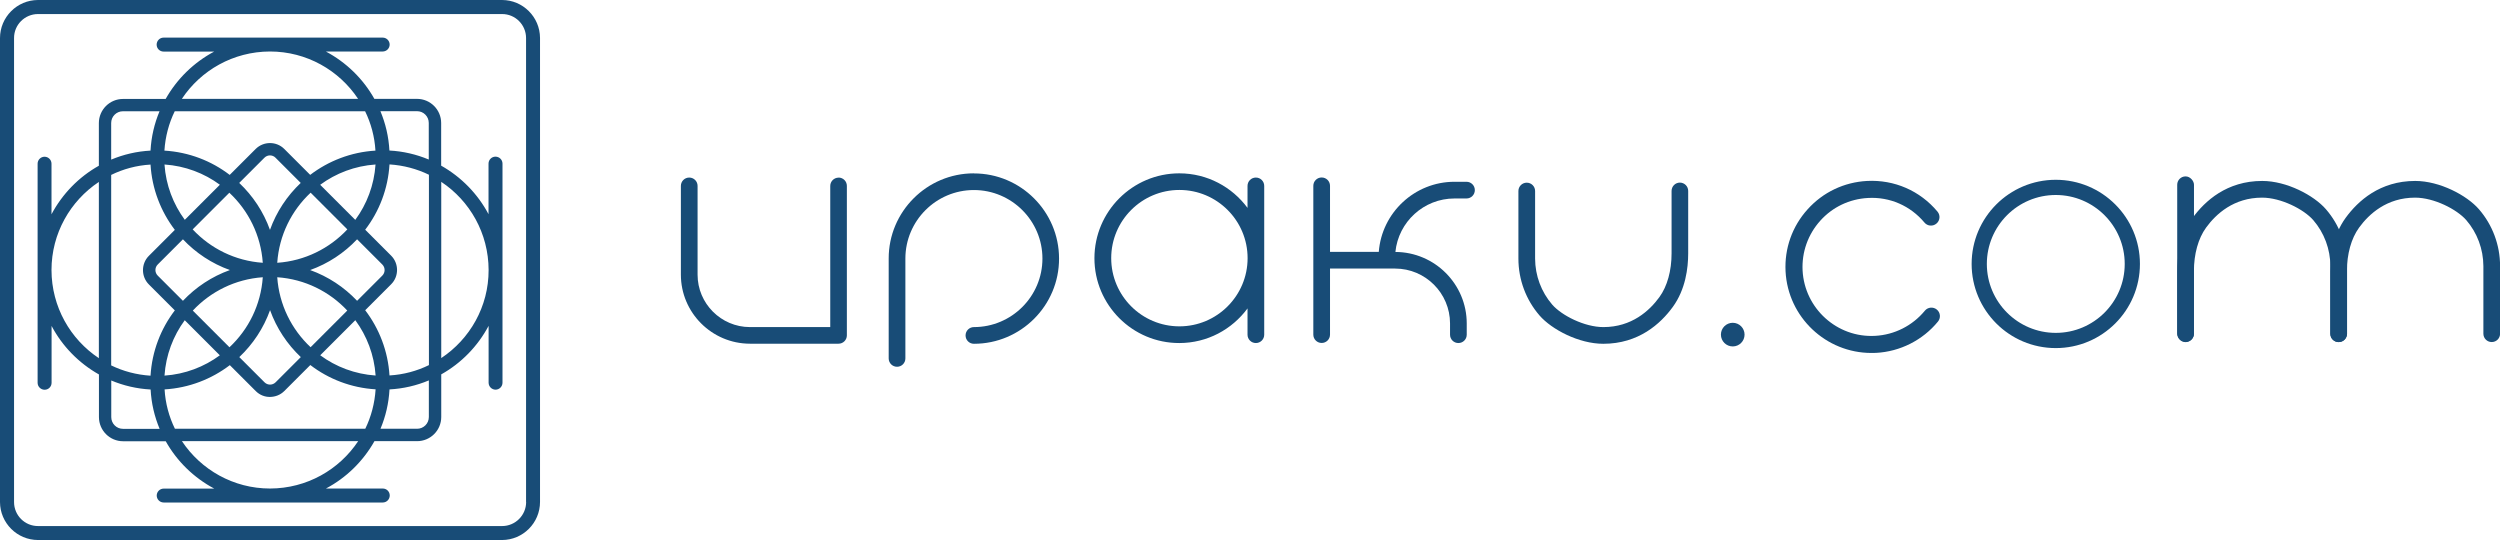
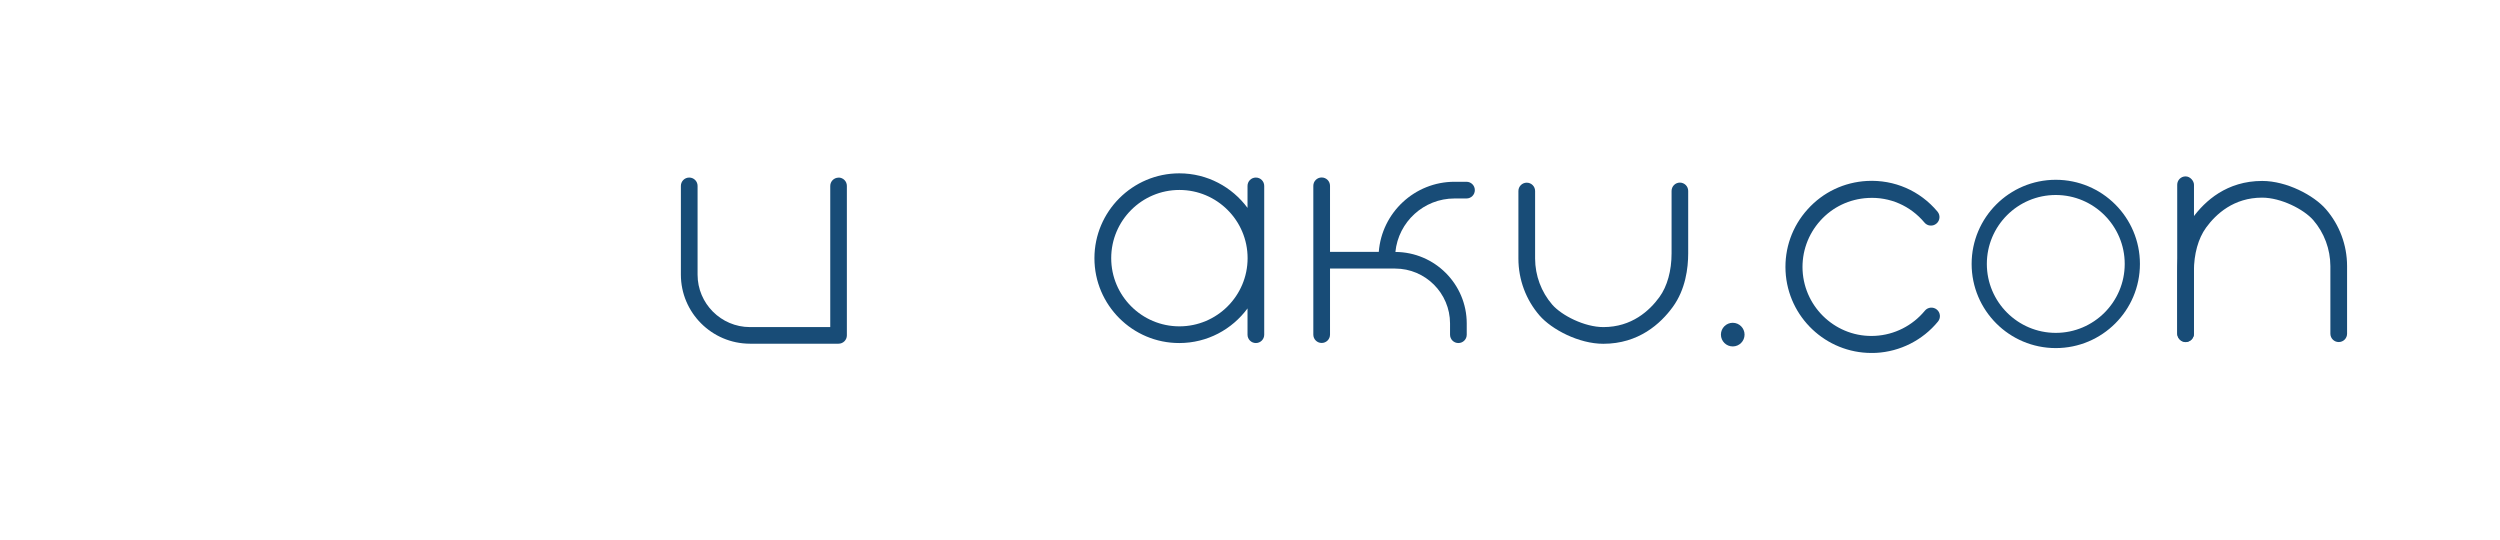
<svg xmlns="http://www.w3.org/2000/svg" id="_Слой_2" viewBox="0 0 302.44 65.33">
  <defs>
    <style>.cls-1{fill:#184c77;stroke-width:0px;}</style>
  </defs>
  <g id="_Слой_1-2">
-     <path class="cls-1" d="M59.94,18.95c-.46,0-.84.38-.84.84v6.12c-1.31-2.46-3.3-4.5-5.73-5.87v-5.16c0-1.61-1.31-2.92-2.92-2.92h-5.16c-1.36-2.43-3.41-4.42-5.87-5.73h6.88c.46,0,.84-.38.84-.84s-.38-.84-.84-.84h-26.51c-.46,0-.84.38-.84.85s.38.84.84.84h6.12c-2.46,1.31-4.5,3.3-5.87,5.73h-5.16c-1.61,0-2.92,1.31-2.92,2.92v5.16c-2.43,1.36-4.42,3.41-5.73,5.87v-6.12c0-.46-.38-.84-.84-.84s-.84.38-.84.84v26.51c0,.46.38.84.85.84s.84-.38.84-.84v-6.88c1.3,2.46,3.3,4.5,5.73,5.87v5.16c0,1.61,1.31,2.92,2.92,2.92h5.16c1.36,2.43,3.41,4.42,5.87,5.73h-6.12c-.46,0-.84.38-.84.84,0,.46.38.84.84.84h26.51c.46,0,.84-.38.84-.85s-.38-.84-.84-.84h-6.88c2.46-1.3,4.5-3.3,5.87-5.73h5.16c1.61,0,2.92-1.31,2.92-2.92v-5.16c2.43-1.36,4.42-3.41,5.73-5.87v6.88c0,.46.38.84.84.84s.84-.38.84-.84v-26.51c0-.46-.38-.84-.85-.84ZM50.45,13.45c.79,0,1.42.64,1.42,1.42v4.43c-1.48-.62-3.08-1-4.76-1.09-.09-1.68-.47-3.28-1.09-4.76h4.43ZM47.12,45.43c-.18-2.96-1.25-5.68-2.94-7.9l3.14-3.14c.95-.95.95-2.51,0-3.46l-3.14-3.14c1.7-2.22,2.76-4.94,2.94-7.9,1.7.11,3.31.54,4.77,1.25v23.03c-1.45.71-3.06,1.15-4.76,1.25ZM13.45,44.19v-23.03c1.45-.71,3.06-1.15,4.76-1.25.18,2.96,1.25,5.68,2.94,7.9l-3.14,3.14c-.95.95-.95,2.51,0,3.46l3.14,3.14c-1.7,2.22-2.76,4.94-2.94,7.9-1.7-.11-3.31-.54-4.77-1.25ZM37.58,42.01c-2.3-2.15-3.81-5.14-4.04-8.47,3.34.23,6.32,1.73,8.47,4.03l-4.44,4.44ZM42.98,38.73c1.4,1.9,2.29,4.2,2.46,6.7-2.5-.17-4.8-1.05-6.7-2.45l4.24-4.24ZM23.32,37.58c2.15-2.3,5.14-3.81,8.47-4.04-.23,3.34-1.73,6.32-4.03,8.47l-4.44-4.44ZM26.6,42.98c-1.9,1.4-4.2,2.29-6.7,2.46.17-2.5,1.05-4.8,2.45-6.7l4.24,4.24ZM27.75,23.32c2.3,2.15,3.81,5.14,4.04,8.47-3.34-.23-6.32-1.73-8.48-4.04l4.44-4.44ZM22.36,26.6c-1.4-1.9-2.29-4.2-2.46-6.7,2.5.17,4.8,1.05,6.7,2.45l-4.24,4.24ZM28.94,22.13l3.05-3.05c.19-.19.43-.28.67-.28s.49.09.67.28l3.05,3.05c-1.65,1.56-2.94,3.5-3.72,5.68-.78-2.18-2.07-4.12-3.72-5.68ZM27.81,32.67c-2.18.78-4.12,2.07-5.68,3.72l-3.05-3.05c-.37-.37-.37-.97,0-1.34l3.05-3.05c1.56,1.65,3.5,2.94,5.68,3.72ZM32.67,37.52c.78,2.18,2.07,4.12,3.72,5.68l-3.05,3.05c-.37.37-.97.37-1.34,0l-3.05-3.05c1.65-1.56,2.94-3.5,3.72-5.68ZM37.52,32.67c2.18-.78,4.12-2.07,5.68-3.72l3.05,3.05c.37.37.37.97,0,1.34l-3.05,3.05c-1.56-1.65-3.5-2.94-5.68-3.72ZM33.54,31.79c.23-3.34,1.73-6.32,4.04-8.48l4.44,4.44c-2.15,2.3-5.14,3.81-8.47,4.04ZM38.73,22.36c1.9-1.4,4.2-2.29,6.7-2.46-.17,2.5-1.05,4.8-2.45,6.7l-4.24-4.24ZM37.53,21.16l-3.14-3.14c-.95-.95-2.5-.95-3.46,0l-3.14,3.14c-2.22-1.7-4.94-2.76-7.9-2.94.11-1.7.54-3.31,1.25-4.76h23.03c.71,1.45,1.15,3.06,1.25,4.76-2.96.18-5.68,1.25-7.9,2.94ZM27.8,44.17l3.14,3.14c.48.48,1.1.72,1.73.71s1.25-.24,1.73-.72l3.14-3.14c2.22,1.7,4.94,2.76,7.9,2.94-.11,1.7-.54,3.31-1.25,4.77h-23.03c-.71-1.45-1.15-3.06-1.25-4.76,2.96-.18,5.68-1.25,7.9-2.94ZM32.66,6.23c4.44,0,8.37,2.28,10.66,5.73h-21.32c2.29-3.45,6.21-5.72,10.66-5.73ZM13.45,14.88c0-.79.64-1.42,1.42-1.42h4.43c-.62,1.48-1,3.08-1.09,4.76-1.68.09-3.28.47-4.76,1.09v-4.43ZM6.23,32.67c0-4.44,2.28-8.37,5.73-10.66v21.32c-3.45-2.29-5.72-6.21-5.73-10.66ZM14.88,51.88c-.79,0-1.42-.64-1.42-1.42v-4.43c1.48.62,3.08,1,4.76,1.09.09,1.68.47,3.28,1.09,4.76h-4.43ZM32.67,59.1c-4.44,0-8.37-2.28-10.66-5.73h21.32c-2.29,3.45-6.21,5.72-10.66,5.73ZM51.88,50.45c0,.79-.64,1.42-1.42,1.42h-4.43c.62-1.48,1-3.08,1.09-4.76,1.68-.09,3.28-.47,4.76-1.09v4.43ZM53.38,43.32v-21.32c3.45,2.29,5.72,6.21,5.73,10.66s-2.28,8.37-5.73,10.66Z" />
-     <path class="cls-1" d="M60.73,0H4.59C2.06.01,0,2.07,0,4.61v56.13c.01,2.53,2.07,4.59,4.61,4.59h56.13c2.53-.01,4.59-2.07,4.59-4.61V4.59C65.32,2.06,63.26,0,60.73,0ZM63.65,60.73c0,1.61-1.31,2.91-2.91,2.91H4.61c-1.61.01-2.91-1.3-2.91-2.9V4.61c-.01-1.61,1.3-2.91,2.9-2.91h56.13c1.61-.01,2.91,1.3,2.91,2.9v56.13Z" />
    <path class="cls-1" d="M101.45,21.49c-.56,0-1.01.45-1.01,1.01v17.07s-9.73,0-9.73,0c-3.48-.01-6.32-2.85-6.32-6.34v-10.74c0-.56-.45-1.01-1.01-1.01s-1.01.45-1.01,1.01v10.74c0,4.59,3.74,8.34,8.35,8.35h10.72c.56,0,1.01-.45,1.01-1.01v-18.08c0-.56-.45-1.01-1.01-1.01Z" />
-     <path class="cls-1" d="M117.81,20.97c-5.68,0-10.31,4.63-10.3,10.31v12.08c0,.56.45,1.01,1.01,1.01s1.01-.45,1.01-1.01v-12.08c0-4.57,3.72-8.29,8.29-8.29,4.57,0,8.29,3.72,8.29,8.29s-3.72,8.29-8.29,8.29c-.56,0-1.01.45-1.01,1.01s.45,1.01,1.01,1.01c5.68,0,10.31-4.63,10.3-10.31,0-5.68-4.63-10.31-10.31-10.3Z" />
    <path class="cls-1" d="M151.93,21.48c-.56,0-1.01.45-1.01,1.01v2.66c-1.87-2.53-4.87-4.18-8.25-4.18-5.66,0-10.27,4.61-10.27,10.27,0,5.66,4.61,10.27,10.27,10.26,3.38,0,6.38-1.65,8.25-4.19v3.18c0,.56.45,1.01,1.01,1.01s1.01-.45,1.01-1.01v-18c0-.56-.45-1.01-1.01-1.01ZM142.68,39.48c-4.55,0-8.25-3.7-8.25-8.25,0-4.55,3.7-8.25,8.25-8.25,4.55,0,8.25,3.7,8.25,8.25s-3.7,8.25-8.25,8.25Z" />
    <path class="cls-1" d="M177.41,21.99h-1.45c-4.83,0-8.8,3.75-9.16,8.48h-5.9s0-7.99,0-7.99c0-.56-.45-1.01-1.01-1.01s-1.01.45-1.01,1.01v18c0,.56.45,1.01,1.01,1.01s1.01-.45,1.01-1.01v-7.99s7.88,0,7.88,0c3.66,0,6.64,2.98,6.64,6.64v1.36c0,.56.45,1.01,1.01,1.01s1.01-.45,1.01-1.01v-1.36c0-4.76-3.87-8.63-8.63-8.65.36-3.63,3.43-6.47,7.15-6.47h1.45c.56,0,1.01-.45,1.01-1.01s-.45-1.01-1.01-1.01Z" />
    <path class="cls-1" d="M203.23,22.09c-.56,0-1.01.45-1.01,1.01v7.55c0,2.1-.52,3.98-1.47,5.29-1.2,1.65-3.35,3.63-6.78,3.63-2.29,0-5.05-1.41-6.19-2.72-1.33-1.54-2.06-3.51-2.07-5.56v-8.18c0-.56-.45-1.01-1.01-1.01s-1.01.45-1.01,1.01v8.18c0,2.53.91,4.98,2.56,6.88,1.46,1.68,4.74,3.42,7.71,3.42,4.28,0,6.93-2.43,8.41-4.46,1.54-2.12,1.86-4.69,1.86-6.48v-7.55c0-.56-.45-1.01-1.01-1.01Z" />
-     <path class="cls-1" d="M282.91,41.39c.56,0,1.01-.45,1.01-1.01v-7.55c0-2.1.52-3.98,1.47-5.29,1.2-1.65,3.35-3.63,6.78-3.63,2.29,0,5.05,1.41,6.19,2.72,1.33,1.54,2.06,3.51,2.07,5.56v8.18c0,.56.45,1.01,1.01,1.01s1.01-.45,1.01-1.01v-8.18c0-2.53-.91-4.98-2.56-6.88-1.46-1.68-4.74-3.42-7.71-3.42-4.28,0-6.93,2.43-8.41,4.46-1.54,2.12-1.86,4.69-1.86,6.48v7.55c0,.56.45,1.01,1.01,1.01Z" />
    <path class="cls-1" d="M264.4,41.39c.56,0,1.01-.45,1.01-1.01v-7.55c0-2.1.52-3.98,1.47-5.29,1.2-1.65,3.35-3.63,6.78-3.63,2.29,0,5.05,1.41,6.19,2.72,1.33,1.54,2.06,3.51,2.07,5.56v8.18c0,.56.45,1.01,1.01,1.01s1.01-.45,1.01-1.01v-8.18c0-2.53-.91-4.98-2.56-6.88-1.46-1.68-4.74-3.42-7.71-3.42-4.28,0-6.93,2.43-8.41,4.46-1.54,2.12-1.86,4.69-1.86,6.48v7.55c0,.56.45,1.01,1.01,1.01Z" />
    <circle class="cls-1" cx="209.62" cy="40.48" r="1.43" />
    <rect class="cls-1" x="263.39" y="21.34" width="2.03" height="20.01" rx="1.01" ry="1.01" />
    <path class="cls-1" d="M258.88,31.93c0,5.62-4.56,10.18-10.18,10.18s-10.18-4.56-10.18-10.18,4.56-10.18,10.18-10.18,10.18,4.56,10.18,10.18ZM248.7,23.59c-4.61,0-8.34,3.74-8.34,8.34s3.74,8.34,8.34,8.34,8.34-3.74,8.34-8.34-3.74-8.34-8.34-8.34Z" />
    <path class="cls-1" d="M226.4,42.7c-5.5,0-10.1-4.32-10.39-9.87-.14-2.78.8-5.44,2.67-7.51,1.86-2.07,4.42-3.28,7.19-3.43,3.3-.17,6.4,1.18,8.52,3.71.37.44.31,1.09-.13,1.45-.44.37-1.09.31-1.45-.13-1.7-2.03-4.19-3.12-6.83-2.97-2.23.12-4.28,1.09-5.77,2.75-1.49,1.66-2.25,3.8-2.14,6.02.24,4.6,4.18,8.16,8.77,7.91,2.34-.12,4.53-1.23,6.02-3.04.36-.44,1.01-.5,1.45-.14s.5,1.01.14,1.45c-1.85,2.26-4.59,3.64-7.5,3.79-.18,0-.36.01-.54.01Z" />
  </g>
</svg>